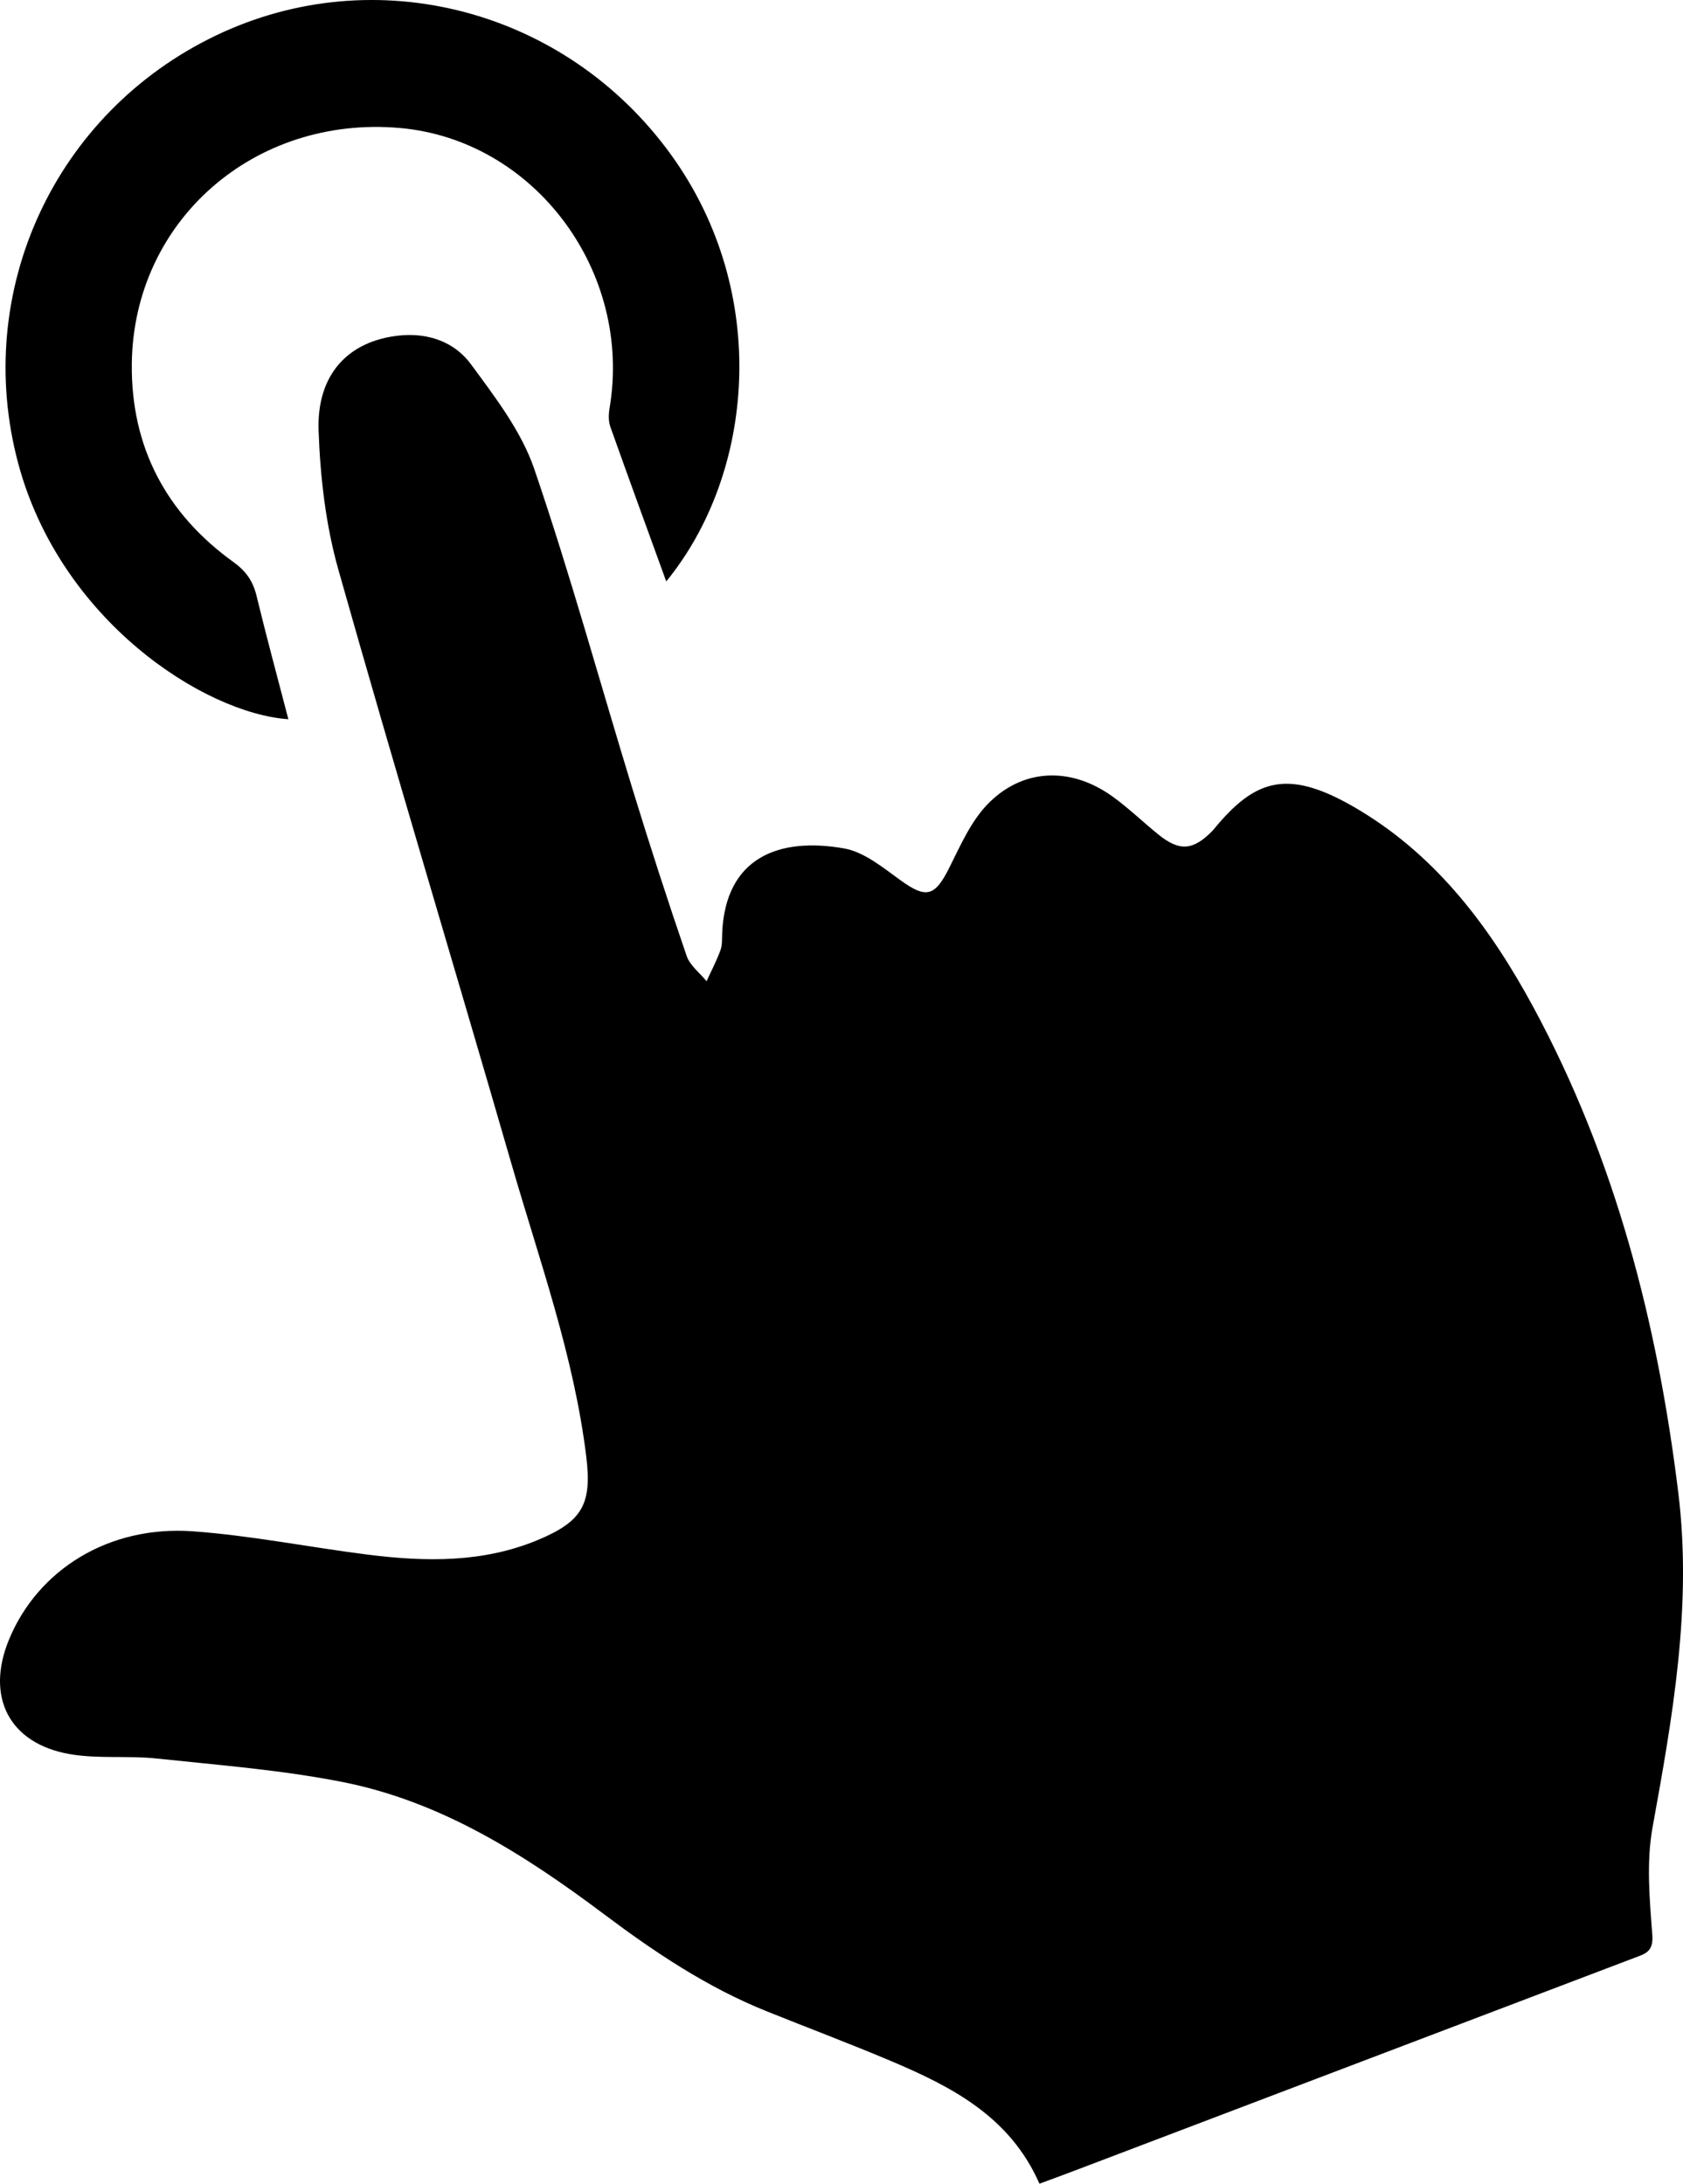
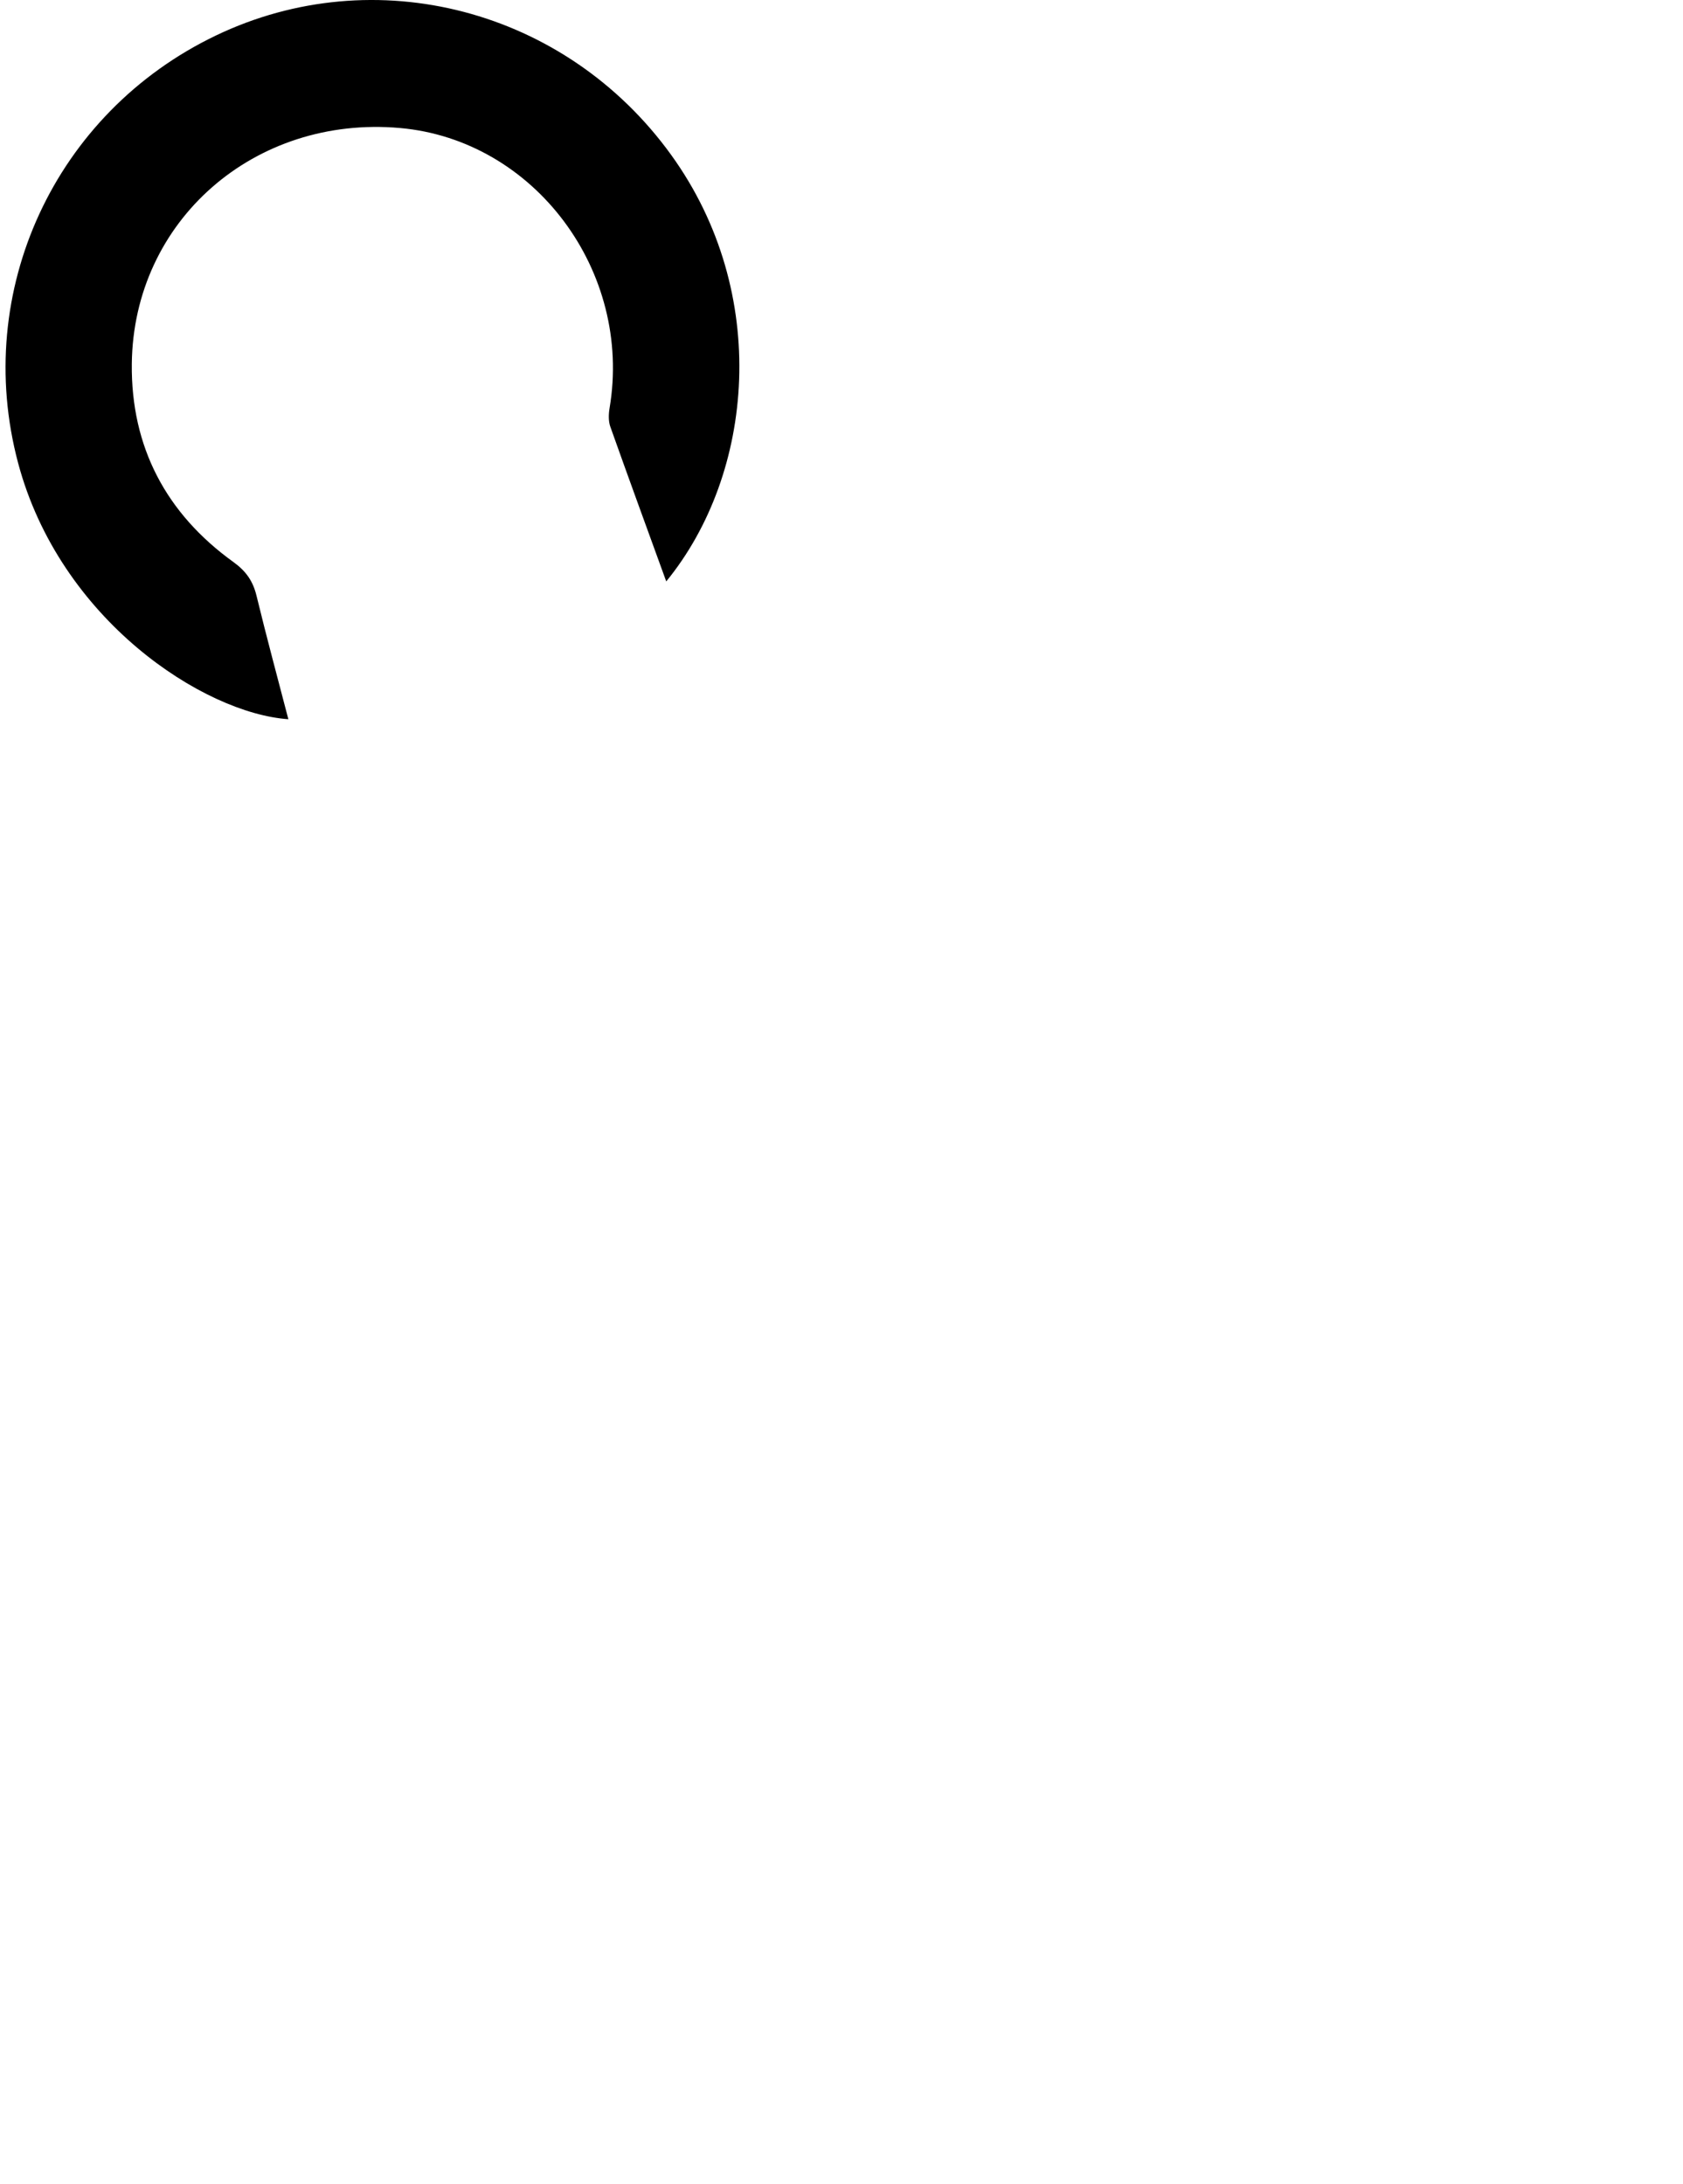
<svg xmlns="http://www.w3.org/2000/svg" id="Layer_2" viewBox="0 0 334.66 434.33">
  <g id="Layer_1-2">
-     <path d="M206.69,434.33c-5.86-13.35-17.41-19.27-29.52-24.4-8.18-3.46-16.51-6.59-24.76-9.91-11.76-4.73-22.19-11.7-32.27-19.27-15.81-11.87-32.41-22.45-52.1-26.33-12.14-2.39-24.57-3.35-36.9-4.66-5.74-.61-11.66,.11-17.31-.88-12.06-2.12-16.73-11.44-12.03-22.8,5.75-13.91,19.88-22.71,36.53-21.51,11.65,.84,23.19,3.18,34.81,4.64,11.45,1.44,22.86,1.65,33.8-2.91,8.92-3.72,10.79-7.17,9.63-16.64-2.46-20.03-9.31-38.95-14.87-58.18-11.4-39.44-23.29-78.75-34.44-118.26-2.5-8.87-3.58-18.33-3.91-27.56-.4-11.18,5.89-17.82,15.93-18.91,5.79-.63,11.07,1.22,14.36,5.69,4.8,6.53,10.02,13.31,12.59,20.82,7.2,21.07,13.08,42.59,19.61,63.89,3.39,11.05,6.95,22.06,10.7,32.99,.65,1.9,2.61,3.36,3.96,5.02,.93-2.04,1.98-4.04,2.75-6.14,.38-1.02,.31-2.23,.35-3.36,.61-15.11,11.25-19.21,24.25-16.91,4,.71,7.74,3.82,11.23,6.34,5.06,3.65,6.79,3.26,9.62-2.38,2.2-4.37,4.24-9.12,7.52-12.59,6.96-7.34,16.66-7.71,25-1.7,3.2,2.31,6.06,5.08,9.13,7.57,4.19,3.38,6.87,3.18,10.68-.68,.1-.1,.2-.21,.28-.31,8.38-10.22,14.94-12.38,29.2-3.74,15.47,9.36,25.93,23.42,34.35,38.98,16.34,30.22,24.74,62.87,28.88,96.79,2.75,22.53-1.15,44.44-5.14,66.46-1.25,6.92-.58,14.28-.04,21.39,.25,3.35-1.44,3.73-3.57,4.53-37.19,14.13-74.38,28.28-111.57,42.42-2.11,.8-4.22,1.57-6.73,2.5Z" />
    <path d="M132.48,115.64c-3.76-10.36-7.49-20.55-11.12-30.77-.39-1.11-.35-2.48-.15-3.68,4.6-27.22-14.93-53.36-41.67-55.73-28.94-2.57-53.02,18.43-53.33,46.91-.18,16.52,6.82,29.78,20.22,39.43,2.49,1.8,3.86,3.76,4.57,6.66,1.99,8.21,4.2,16.36,6.34,24.59-16.82-1.17-45.44-19.75-53.75-51C-5.48,57.95,10.85,22.44,42.94,7.06c31.62-15.16,69.55-5.3,90.52,23.75,19.82,27.46,16.54,63.42-.98,84.83Z" />
  </g>
</svg>